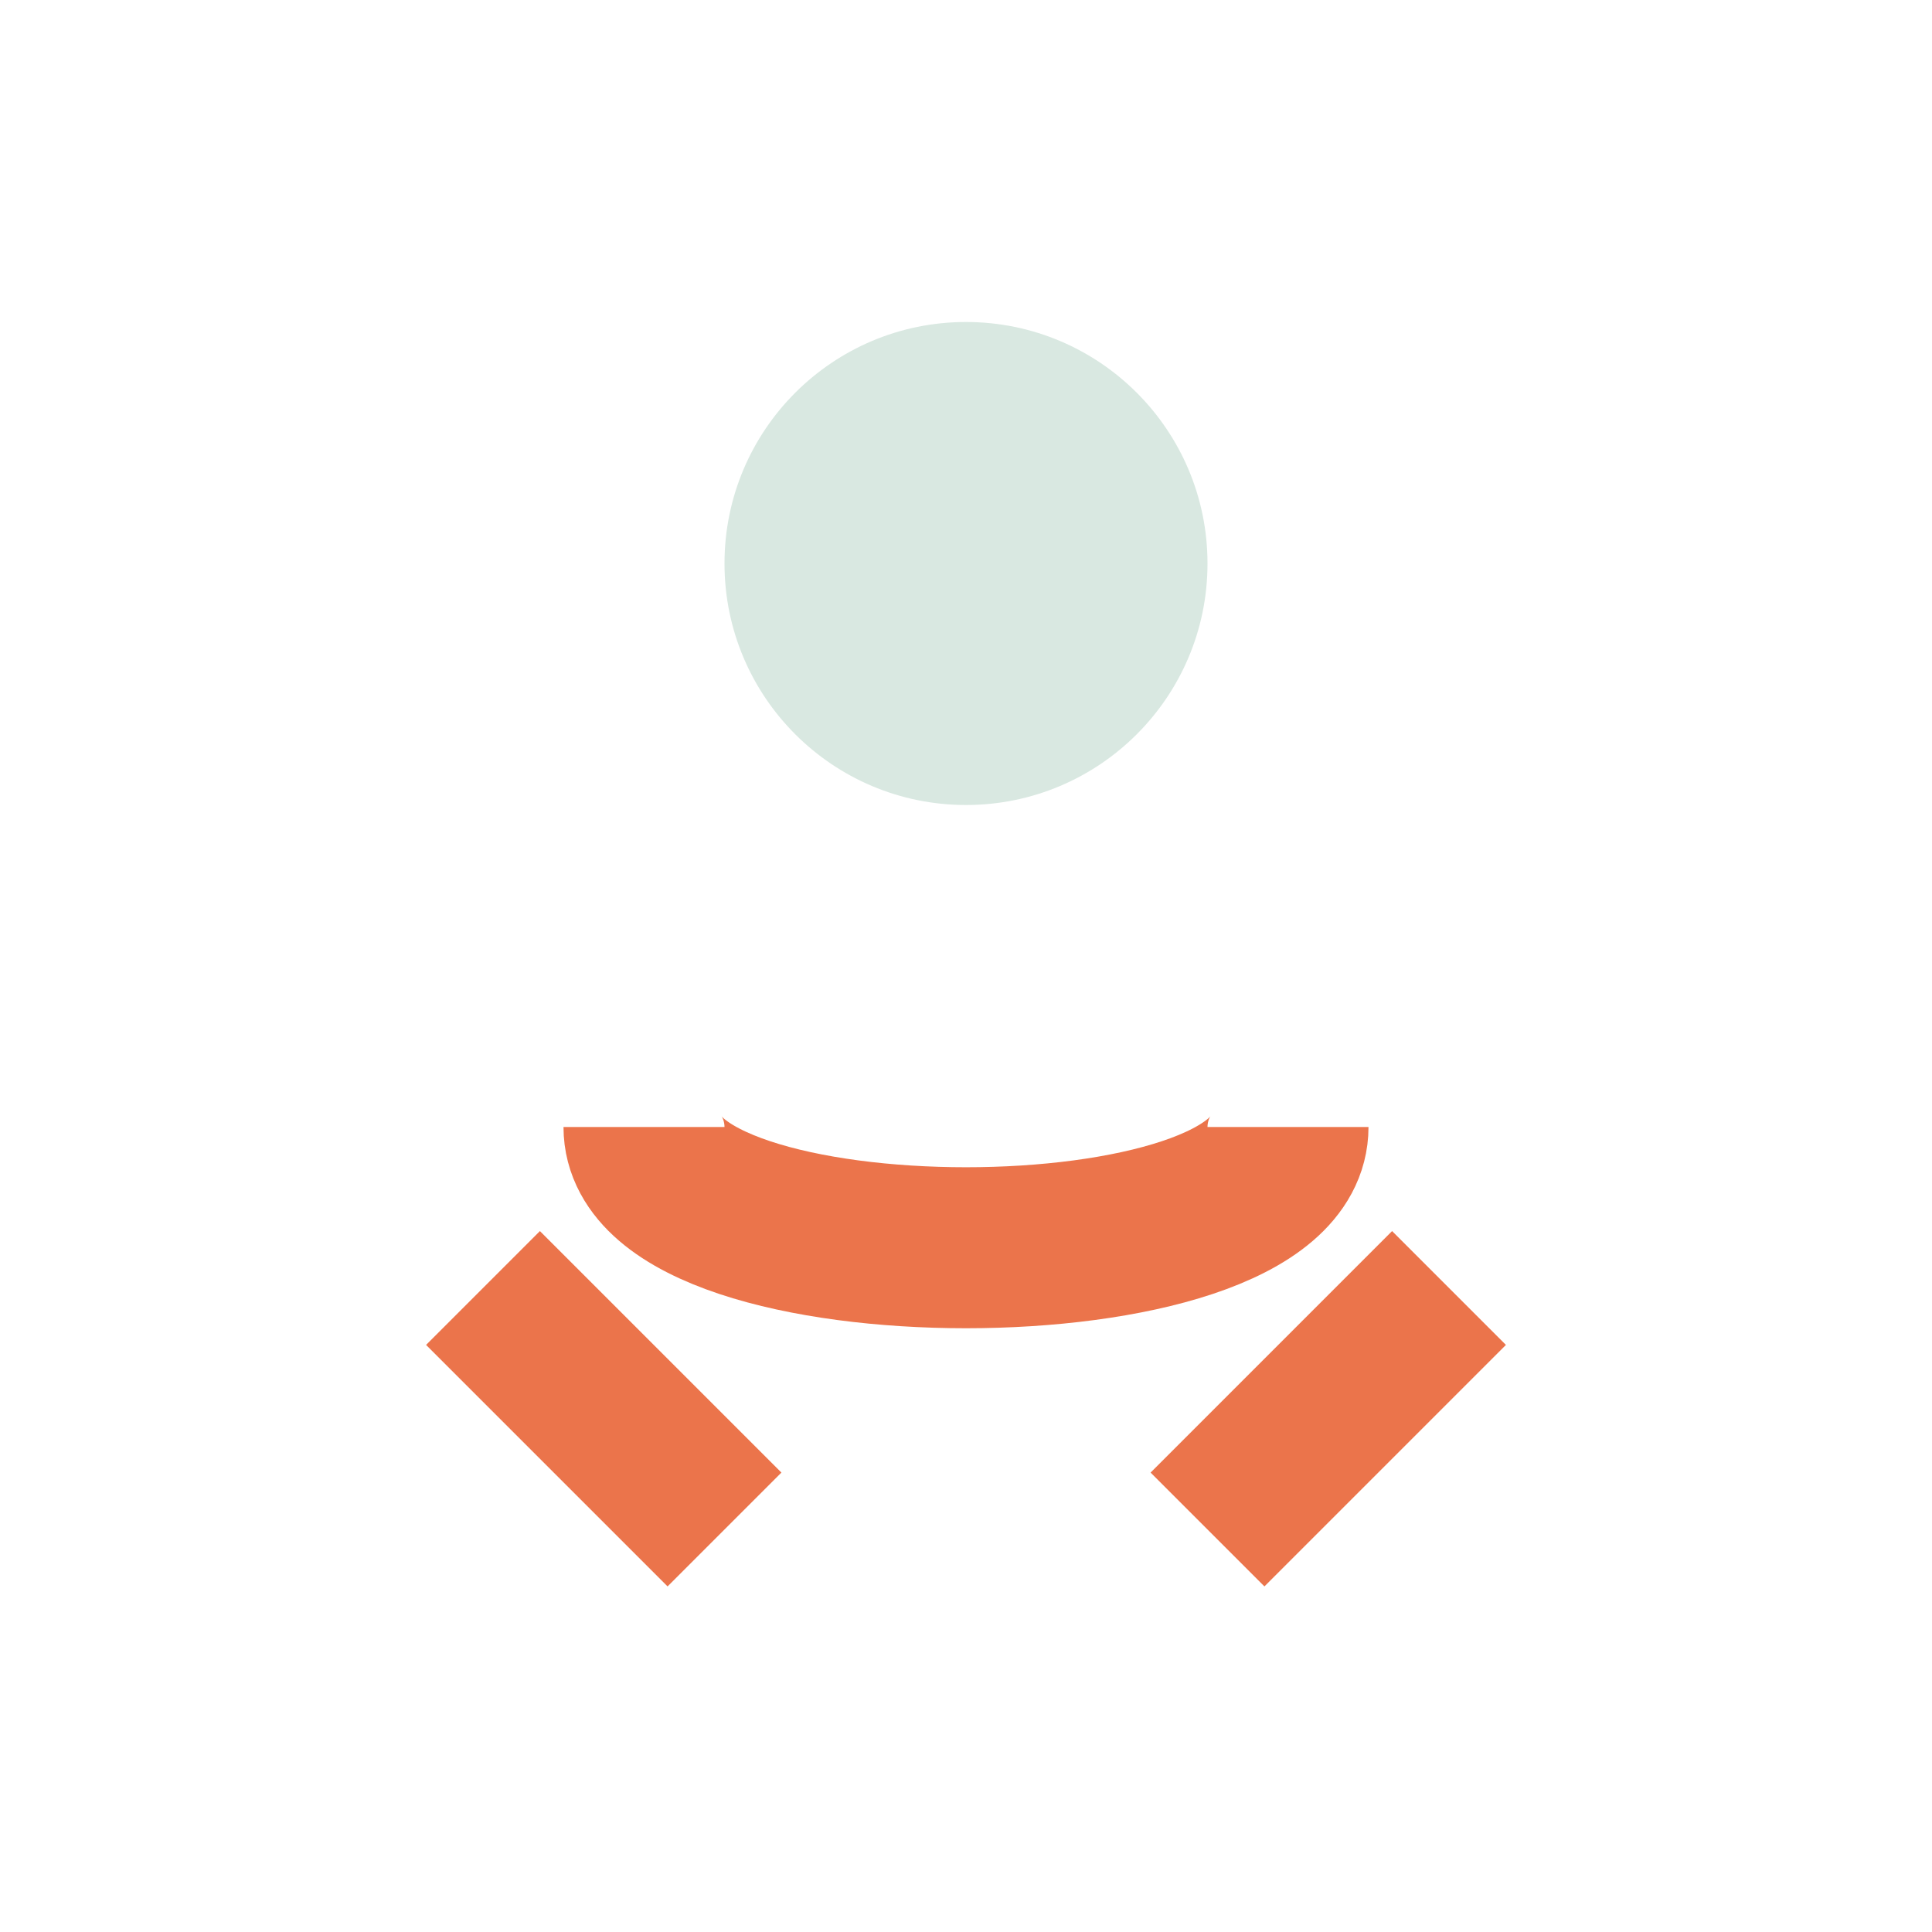
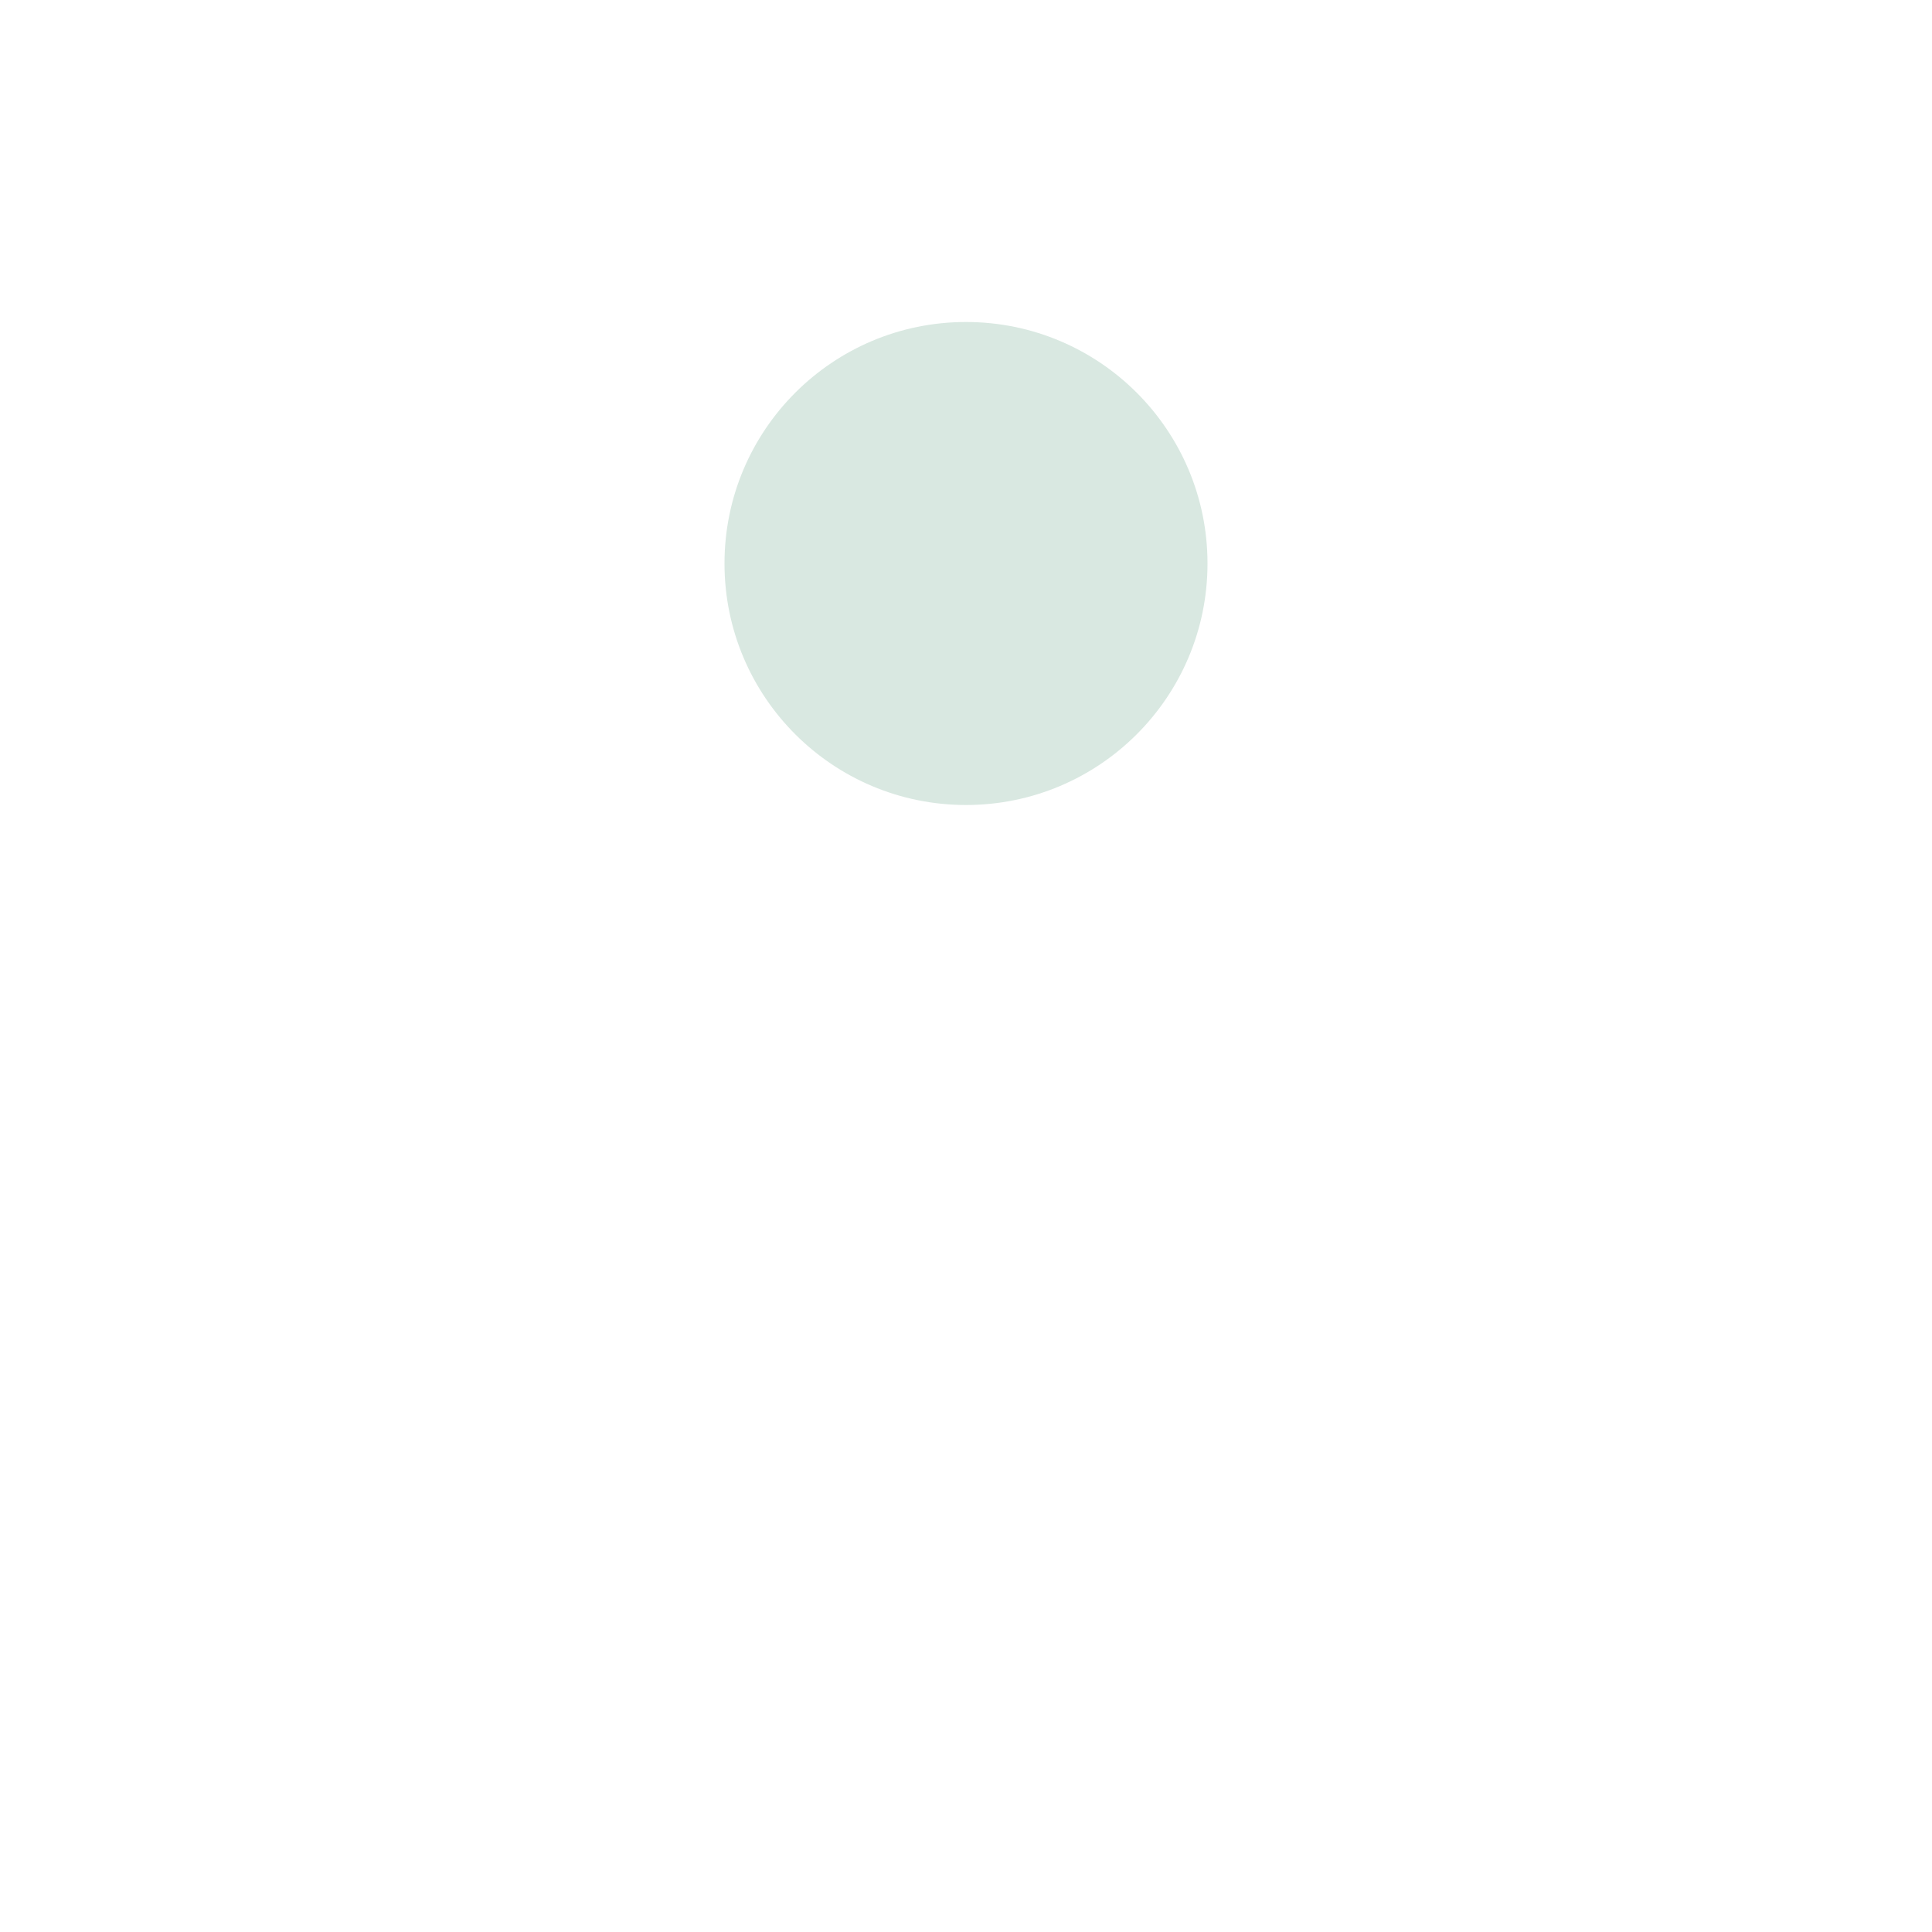
<svg xmlns="http://www.w3.org/2000/svg" width="24" height="24" viewBox="0 0 24 24">
  <circle cx="12" cy="7" r="3" fill="#D9E8E1" />
-   <path d="M8 14c0 2 8 2 8 0M9 19l-3-3m9 3l3-3" stroke="#EB744B" stroke-width="2" fill="none" />
</svg>